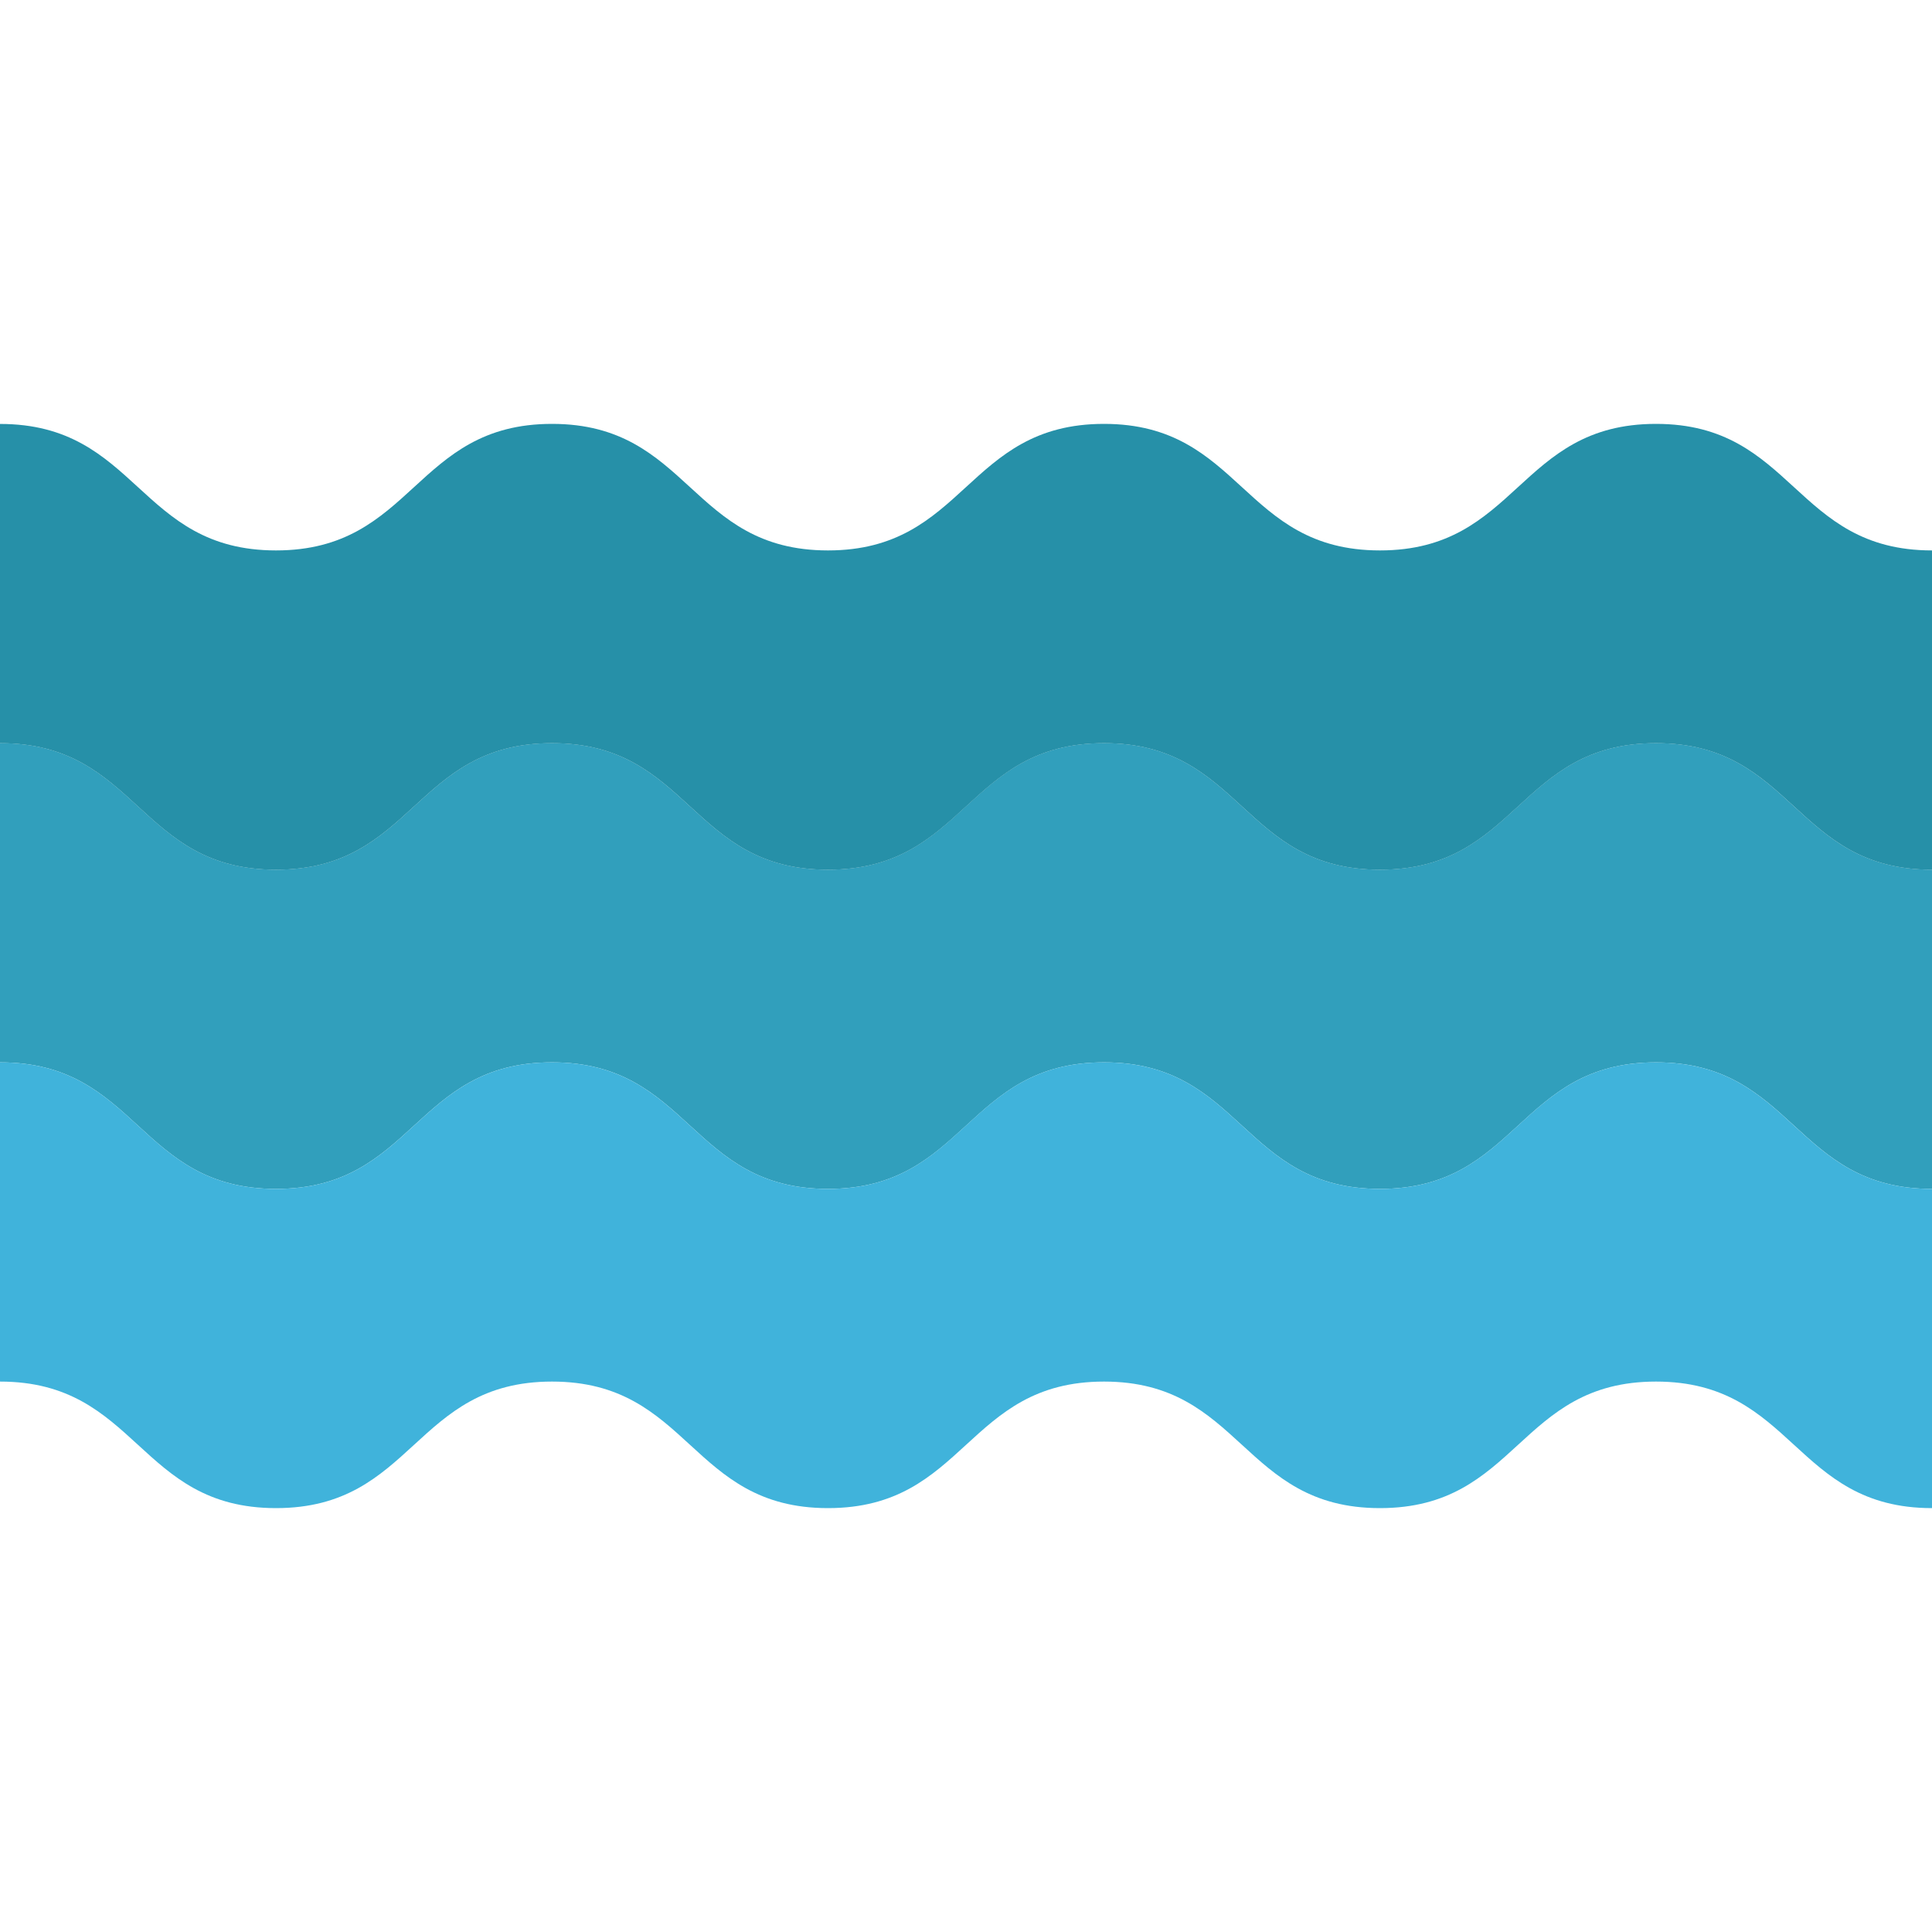
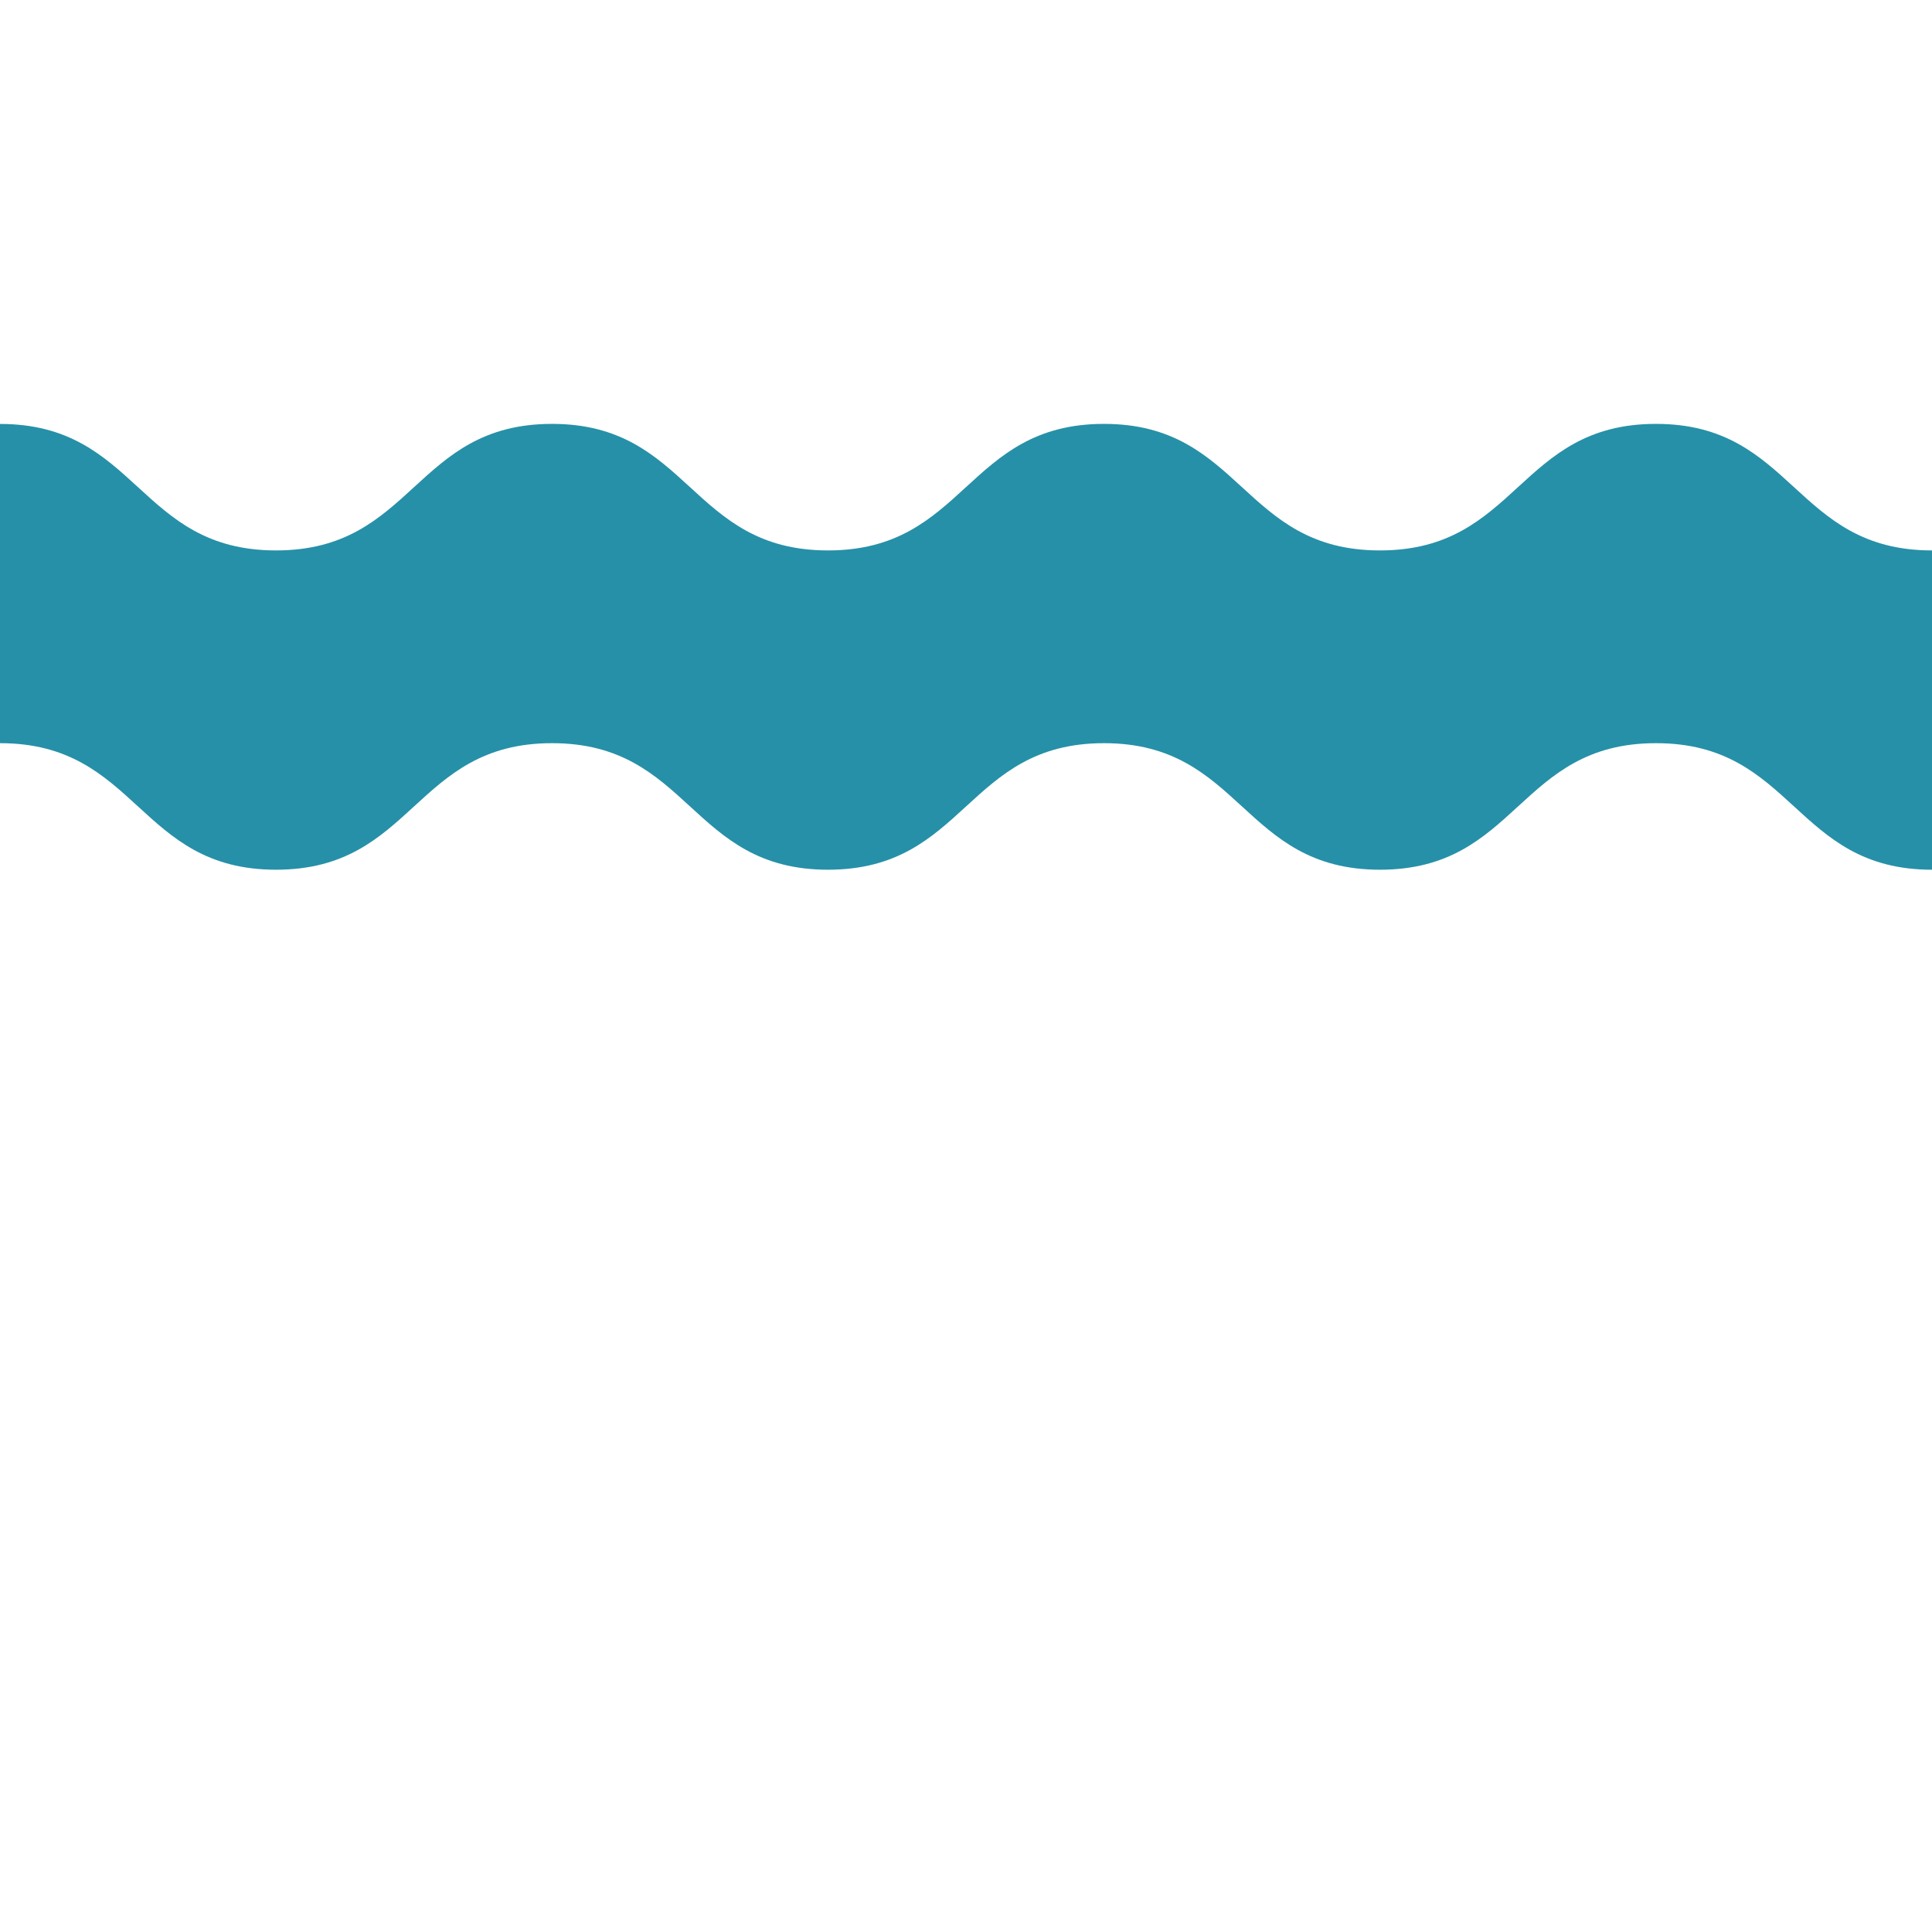
<svg xmlns="http://www.w3.org/2000/svg" version="1.1" id="Capa_1" x="0px" y="0px" width="30px" height="30px" viewBox="0 0 30 30" enable-background="new 0 0 30 30" xml:space="preserve">
  <g>
-     <path fill="#319FBC" d="M30,13.504c-2.143,0-2.143-1.965-4.286-1.965c-2.143,0-2.143,1.965-4.286,1.965   c-2.143,0-2.143-1.965-4.285-1.965c-2.144,0-2.144,1.965-4.286,1.965s-2.143-1.965-4.285-1.965c-2.143,0-2.143,1.965-4.286,1.965   c-2.143,0-2.143-1.965-4.286-1.965v4.957c2.143,0,2.143,1.965,4.286,1.965s2.143-1.965,4.286-1.965   c2.143,0,2.143,1.965,4.285,1.965c2.144,0,2.144-1.965,4.286-1.965s2.143,1.965,4.285,1.965c2.144,0,2.144-1.965,4.286-1.965   c2.144,0,2.144,1.965,4.286,1.965" />
    <path fill="#2690A8" d="M30,8.547c-2.143,0-2.143-1.965-4.286-1.965c-2.143,0-2.143,1.965-4.286,1.965   c-2.143,0-2.143-1.965-4.285-1.965c-2.144,0-2.144,1.965-4.286,1.965s-2.143-1.965-4.285-1.965c-2.143,0-2.143,1.965-4.286,1.965   C2.143,8.547,2.143,6.583,0,6.583v4.957c2.143,0,2.143,1.965,4.286,1.965s2.143-1.965,4.286-1.965c2.143,0,2.143,1.965,4.285,1.965   c2.144,0,2.144-1.965,4.286-1.965s2.143,1.965,4.285,1.965c2.144,0,2.144-1.965,4.286-1.965c2.144,0,2.144,1.965,4.286,1.965" />
-     <path fill="#40B3DB" d="M30,18.461c-2.143,0-2.143-1.965-4.286-1.965c-2.143,0-2.143,1.965-4.286,1.965   c-2.143,0-2.143-1.965-4.285-1.965c-2.144,0-2.144,1.965-4.286,1.965s-2.143-1.965-4.285-1.965c-2.143,0-2.143,1.965-4.286,1.965   c-2.143,0-2.143-1.965-4.286-1.965v4.957c2.143,0,2.143,1.965,4.286,1.965s2.143-1.965,4.286-1.965   c2.143,0,2.143,1.965,4.285,1.965c2.144,0,2.144-1.965,4.286-1.965s2.143,1.965,4.285,1.965c2.144,0,2.144-1.965,4.286-1.965   c2.144,0,2.144,1.965,4.286,1.965" />
  </g>
</svg>